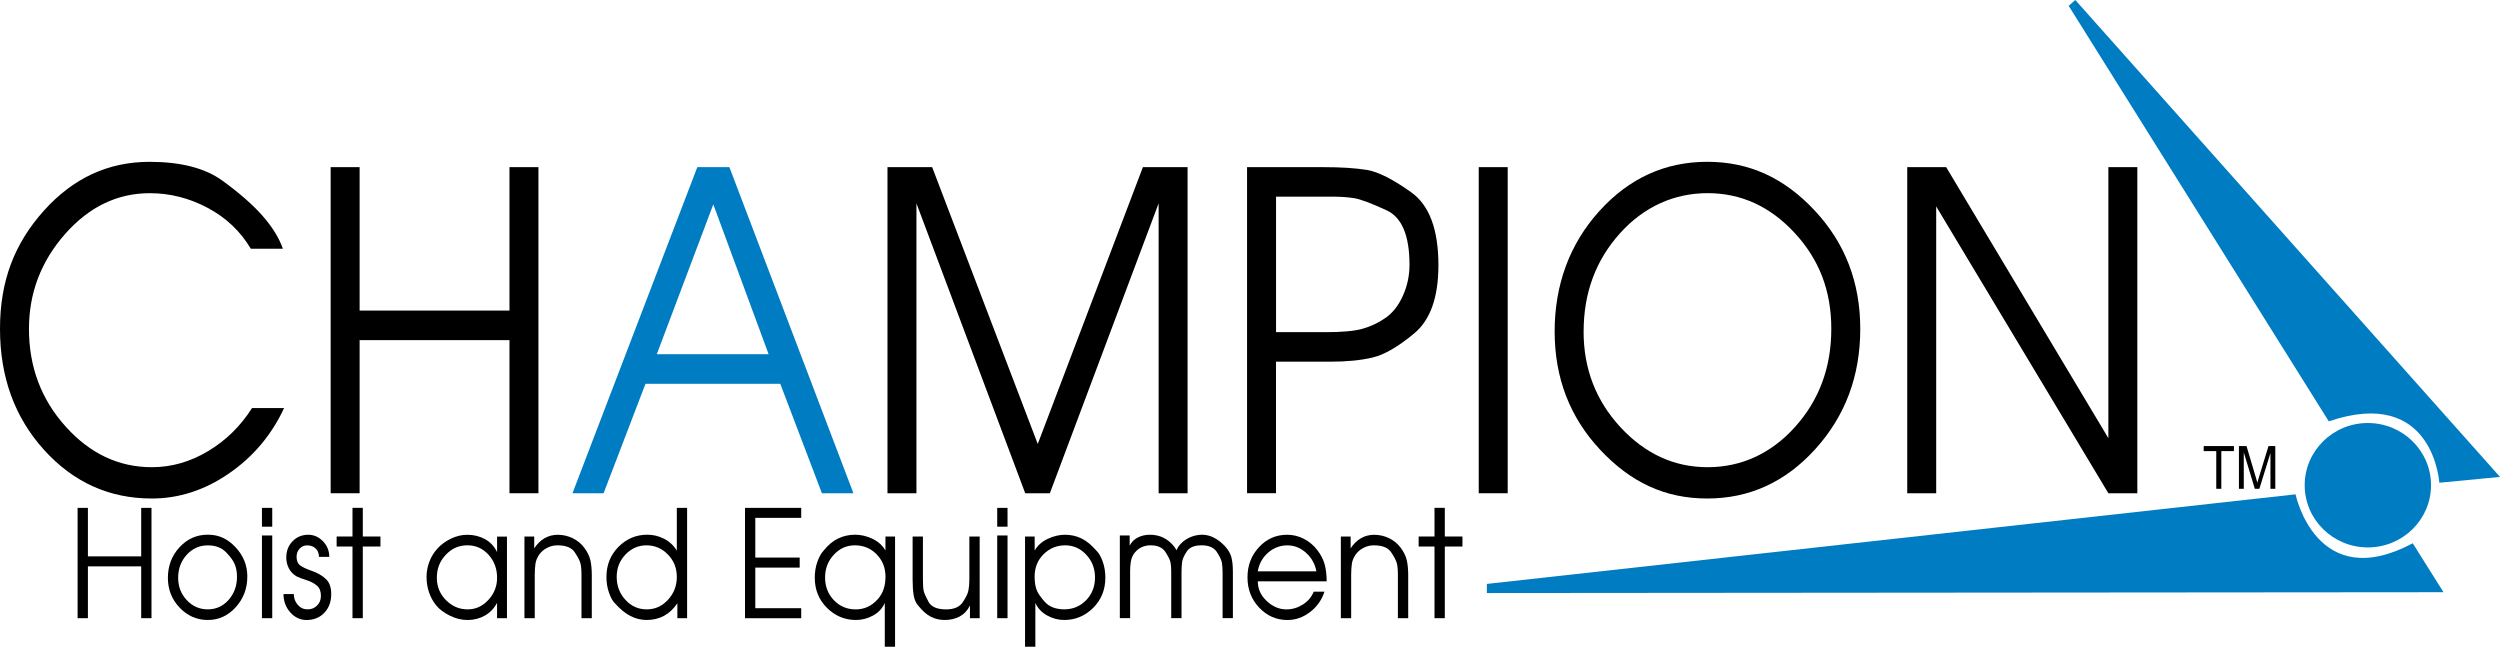
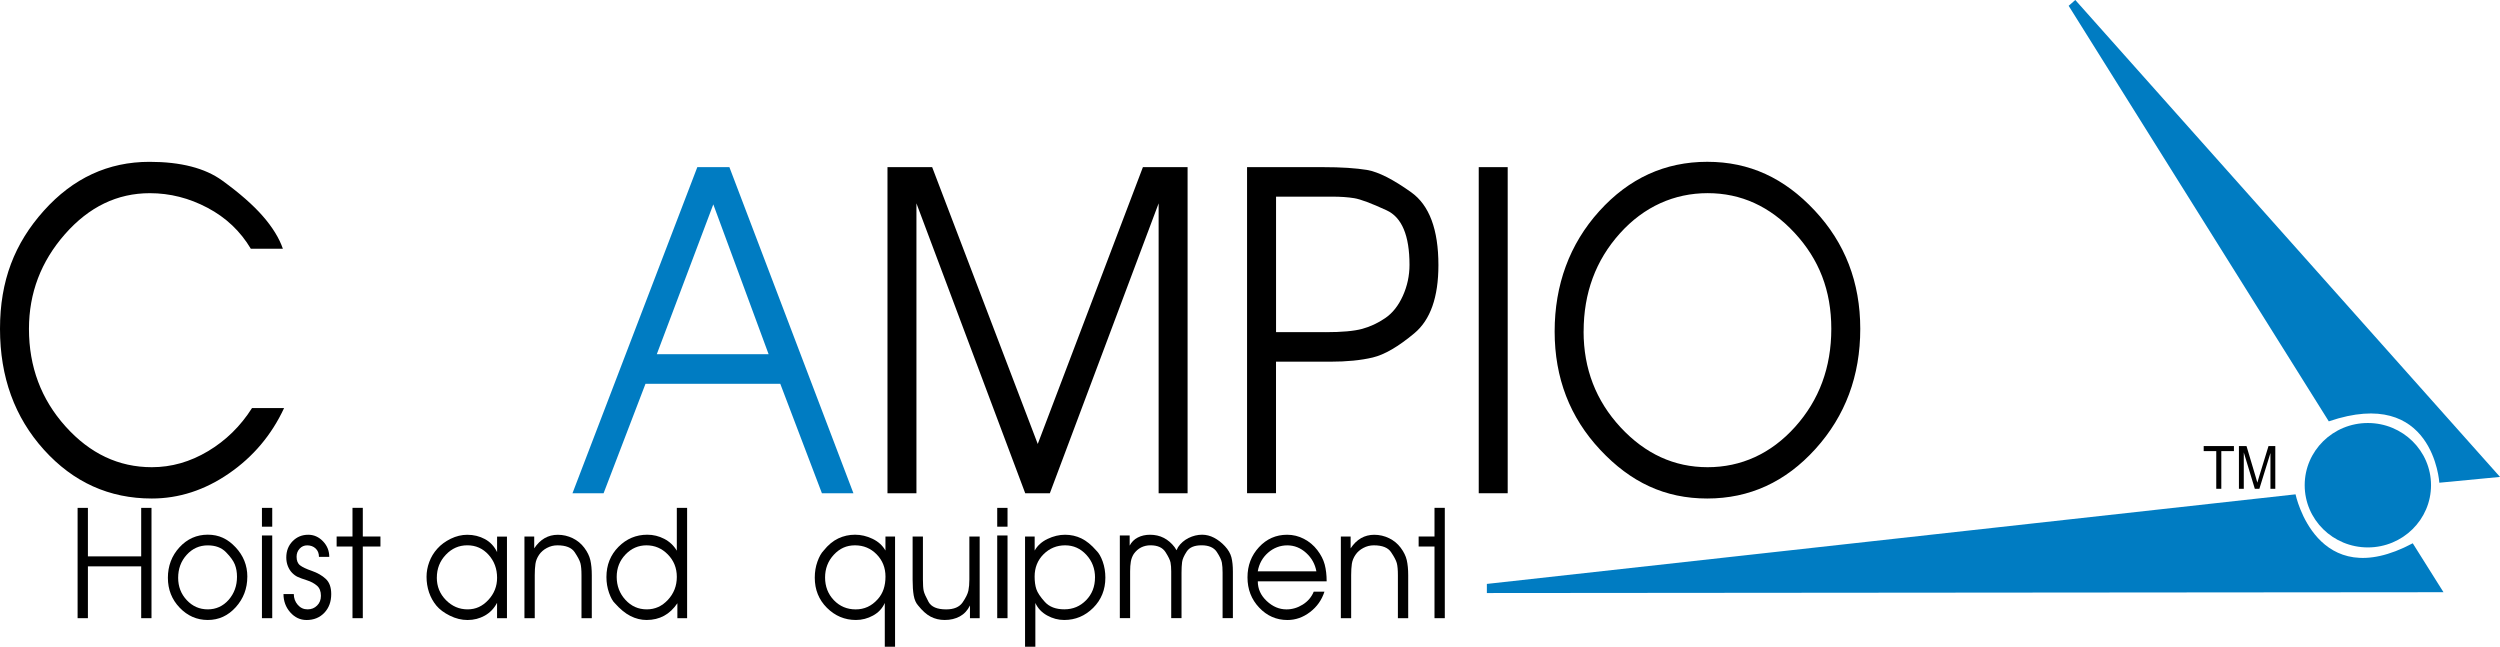
<svg xmlns="http://www.w3.org/2000/svg" width="259" height="67" viewBox="0 0 259 67" fill="none">
  <g clip-path="url(#clip0_721_1300)">
    <path d="M214.312 0.601L215.001 0L259.001 49.409L252.715 50.01C252.715 50.01 252.113 39.957 241.263 43.652L214.312 0.601Z" fill="#007CC2" />
    <path d="M154.039 61.439V60.494L237.819 51.213C237.819 51.213 239.972 61.611 249.96 56.283L253.146 61.353L154.039 61.439Z" fill="#007CC2" />
    <path d="M245.31 56.713C248.924 56.713 251.854 53.827 251.854 50.268C251.854 46.709 248.924 43.824 245.31 43.824C241.695 43.824 238.766 46.709 238.766 50.268C238.766 53.827 241.695 56.713 245.31 56.713Z" fill="#007CC2" />
    <path d="M25.986 25.772C24.905 23.953 23.414 22.541 21.506 21.53C19.601 20.52 17.607 20.014 15.526 20.014C12.148 20.014 9.217 21.43 6.73 24.259C4.243 27.088 3 30.36 3 34.072C3 37.998 4.264 41.369 6.792 44.181C9.32 46.996 12.299 48.402 15.73 48.402C17.758 48.402 19.694 47.852 21.547 46.745C23.396 45.642 24.919 44.15 26.107 42.277H29.431C28.132 45.068 26.227 47.326 23.713 49.055C21.199 50.784 18.537 51.646 15.726 51.646C11.321 51.646 7.598 49.966 4.557 46.601C1.519 43.239 0 39.063 0 34.069C0 29.075 1.512 25.211 4.539 21.833C7.567 18.454 11.214 16.766 15.485 16.766C18.73 16.766 21.24 17.413 23.024 18.705C24.808 19.997 26.207 21.224 27.22 22.383C28.232 23.541 28.928 24.672 29.307 25.772H25.983H25.986Z" fill="black" />
-     <path d="M34.256 17.316H37.256V32.175H52.782V17.316H55.782V51.1H52.782V35.237H37.256V51.1H34.256V17.316Z" fill="black" />
    <path d="M72.242 17.316H75.565L88.415 51.1H85.15L80.838 39.764H66.872L62.532 51.1H59.309L72.242 17.316ZM79.629 36.698L73.898 21.173L68.043 36.698H79.629Z" fill="#007CC2" />
    <path d="M91.943 17.316H96.572L107.511 45.996L118.405 17.316H123.034V51.1H120.034V21.066L108.765 51.1H106.213L94.943 21.066V51.1H91.943V17.316Z" fill="black" />
    <path d="M129.199 17.316H137.062C138.953 17.316 140.482 17.416 141.643 17.612C142.803 17.811 144.326 18.581 146.203 19.922C148.08 21.262 149.02 23.778 149.02 27.463C149.02 30.786 148.19 33.141 146.527 34.526C144.863 35.914 143.427 36.75 142.207 37.038C140.992 37.327 139.531 37.471 137.83 37.471H132.195V51.093H129.195V17.316H129.199ZM137.348 34.413C139.022 34.413 140.279 34.299 141.119 34.072C141.956 33.845 142.755 33.471 143.509 32.955C144.267 32.44 144.873 31.673 145.335 30.652C145.793 29.635 146.024 28.566 146.024 27.439C146.024 24.4 145.235 22.517 143.651 21.788C142.07 21.059 140.954 20.64 140.306 20.533C139.659 20.427 138.887 20.372 137.995 20.372H132.199V34.406H137.348V34.413Z" fill="black" />
    <path d="M153.197 17.316H156.197V51.1H153.197V17.316Z" fill="black" />
    <path d="M192.723 34.069C192.723 38.939 191.177 43.084 188.08 46.511C184.984 49.935 181.25 51.646 176.869 51.646C172.488 51.646 168.931 49.966 165.783 46.601C162.635 43.239 161.061 39.152 161.061 34.34C161.061 29.528 162.6 25.287 165.683 21.877C168.765 18.468 172.492 16.763 176.873 16.763C181.254 16.763 184.853 18.444 188.001 21.809C191.149 25.17 192.723 29.257 192.723 34.066V34.069ZM164.06 34.344C164.06 38.207 165.338 41.517 167.89 44.27C170.446 47.023 173.449 48.402 176.911 48.402C180.372 48.402 183.472 47.01 185.972 44.226C188.473 41.441 189.723 38.056 189.723 34.069C189.723 30.082 188.452 26.858 185.914 24.118C183.372 21.379 180.372 20.011 176.914 20.011C173.456 20.011 170.312 21.403 167.815 24.187C165.314 26.971 164.064 30.357 164.064 34.34L164.06 34.344Z" fill="black" />
-     <path d="M197.59 17.316H201.623L218.427 45.394V17.316H221.427V51.1H218.427L200.59 21.386V51.1H197.59V17.316Z" fill="black" />
    <path d="M229.605 50.639V46.735H228.303V46.212H231.434V46.735H230.128V50.639H229.605Z" fill="black" />
    <path d="M231.953 50.639V46.212H232.738L233.672 49.347C233.758 49.639 233.82 49.859 233.861 50.003C233.906 49.842 233.975 49.605 234.071 49.292L235.018 46.212H235.721V50.639H235.218V46.934L234.071 50.639H233.599L232.456 46.869V50.639H231.953Z" fill="black" />
    <path d="M8.039 52.616H9.107V57.641H14.628V52.616H15.695V64.044H14.628V58.675H9.107V64.044H8.039V52.616Z" fill="black" />
    <path d="M25.621 59.755C25.621 60.968 25.221 62.02 24.426 62.903C23.627 63.79 22.662 64.23 21.529 64.23C20.396 64.23 19.421 63.803 18.612 62.955C17.799 62.105 17.393 61.074 17.393 59.858C17.393 58.641 17.792 57.569 18.595 56.699C19.397 55.829 20.375 55.393 21.529 55.393C22.683 55.393 23.582 55.826 24.398 56.689C25.214 57.555 25.624 58.572 25.624 59.744L25.621 59.755ZM18.457 59.861C18.457 60.765 18.753 61.538 19.349 62.174C19.945 62.814 20.672 63.13 21.526 63.13C22.38 63.13 23.11 62.8 23.689 62.143C24.264 61.483 24.553 60.689 24.553 59.751C24.553 59.277 24.477 58.854 24.329 58.479C24.181 58.105 23.875 57.678 23.413 57.208C22.951 56.733 22.321 56.5 21.526 56.5C20.661 56.5 19.934 56.826 19.342 57.479C18.75 58.132 18.457 58.926 18.457 59.864V59.861Z" fill="black" />
    <path d="M27.137 52.616H28.204V54.565H27.137V52.616ZM27.137 55.475H28.204V64.044H27.137V55.475Z" fill="black" />
    <path d="M30.437 61.538C30.437 61.971 30.575 62.346 30.847 62.659C31.119 62.975 31.46 63.13 31.863 63.13C32.266 63.13 32.586 62.999 32.851 62.734C33.116 62.473 33.247 62.136 33.247 61.724C33.247 61.26 33.109 60.909 32.837 60.676C32.562 60.438 32.218 60.253 31.801 60.119C31.384 59.985 31.071 59.871 30.864 59.779C30.657 59.686 30.461 59.545 30.271 59.356C30.085 59.167 29.934 58.93 29.824 58.655C29.714 58.376 29.659 58.077 29.659 57.761C29.659 57.08 29.875 56.52 30.313 56.07C30.75 55.623 31.291 55.4 31.935 55.4C32.521 55.4 33.03 55.627 33.464 56.08C33.898 56.534 34.112 57.07 34.112 57.689H33.044C33.044 57.328 32.93 57.039 32.7 56.823C32.469 56.606 32.176 56.499 31.821 56.499C31.515 56.499 31.253 56.613 31.043 56.84C30.833 57.067 30.726 57.345 30.726 57.675C30.726 58.087 30.847 58.386 31.088 58.569C31.329 58.754 31.735 58.947 32.314 59.146C32.889 59.346 33.368 59.62 33.747 59.971C34.126 60.322 34.315 60.844 34.315 61.545C34.315 62.339 34.077 62.982 33.602 63.484C33.127 63.982 32.514 64.233 31.763 64.233C31.102 64.233 30.537 63.968 30.068 63.436C29.603 62.906 29.369 62.274 29.369 61.542H30.437V61.538Z" fill="black" />
    <path d="M36.518 56.62H34.875V55.582H36.518V52.612H37.586V55.582H39.414V56.62H37.586V64.044H36.518V56.62Z" fill="black" />
    <path d="M52.517 64.044H51.495V62.453C51.195 63.027 50.775 63.463 50.234 63.773C49.69 64.078 49.094 64.233 48.44 64.233C47.823 64.233 47.214 64.085 46.611 63.786C46.005 63.487 45.536 63.137 45.206 62.738C44.875 62.336 44.623 61.882 44.448 61.37C44.276 60.861 44.19 60.322 44.19 59.758C44.19 59.242 44.282 58.73 44.472 58.221C44.658 57.713 44.937 57.252 45.309 56.84C45.677 56.427 46.142 56.087 46.7 55.812C47.258 55.541 47.83 55.403 48.416 55.403C49.08 55.403 49.686 55.554 50.237 55.85C50.788 56.149 51.209 56.599 51.498 57.197V55.589H52.521V64.051L52.517 64.044ZM45.254 59.844C45.254 60.758 45.571 61.535 46.204 62.174C46.838 62.813 47.582 63.13 48.44 63.13C49.297 63.13 49.983 62.807 50.589 62.157C51.195 61.507 51.498 60.741 51.498 59.858C51.498 58.923 51.202 58.125 50.613 57.472C50.024 56.819 49.29 56.493 48.416 56.493C47.541 56.493 46.807 56.819 46.187 57.472C45.567 58.125 45.257 58.916 45.257 59.84L45.254 59.844Z" fill="black" />
    <path d="M54.336 55.585H55.345V56.809C55.968 55.87 56.788 55.403 57.793 55.403C58.331 55.403 58.844 55.523 59.33 55.757C59.815 55.994 60.215 56.324 60.532 56.747C60.848 57.17 61.059 57.596 61.158 58.022C61.258 58.452 61.31 58.974 61.31 59.593V64.047H60.242V59.593C60.242 59.036 60.204 58.62 60.129 58.338C60.053 58.06 59.853 57.685 59.536 57.208C59.219 56.733 58.623 56.496 57.749 56.496C57.363 56.496 57.001 56.585 56.66 56.768C56.319 56.946 56.047 57.184 55.847 57.479C55.648 57.775 55.52 58.084 55.472 58.414C55.424 58.744 55.4 59.136 55.4 59.59V64.044H54.332V55.582L54.336 55.585Z" fill="black" />
    <path d="M71.185 64.044H70.176V62.497C69.398 63.652 68.337 64.23 66.99 64.23C66.415 64.23 65.857 64.092 65.32 63.821C64.782 63.549 64.238 63.102 63.691 62.483C63.481 62.288 63.281 61.934 63.098 61.418C62.916 60.902 62.826 60.359 62.826 59.782C62.826 58.538 63.243 57.493 64.073 56.654C64.903 55.816 65.902 55.396 67.062 55.396C67.679 55.396 68.261 55.537 68.812 55.822C69.363 56.108 69.801 56.517 70.118 57.053V52.612H71.185V64.04V64.044ZM66.976 56.496C66.136 56.496 65.409 56.812 64.803 57.445C64.197 58.077 63.89 58.85 63.89 59.768C63.89 60.686 64.19 61.487 64.793 62.143C65.395 62.803 66.133 63.13 67.004 63.13C67.875 63.13 68.588 62.8 69.198 62.143C69.811 61.483 70.118 60.693 70.118 59.768C70.118 58.844 69.808 58.077 69.191 57.445C68.575 56.812 67.834 56.496 66.973 56.496H66.976Z" fill="black" />
-     <path d="M77.182 52.616H83.006V53.65H78.249V57.764H82.847V58.803H78.249V63.01H83.006V64.048H77.182V52.619V52.616Z" fill="black" />
    <path d="M92.731 67H91.664V62.466C91.412 63.03 91.009 63.463 90.451 63.769C89.893 64.075 89.304 64.23 88.677 64.23C87.513 64.23 86.515 63.81 85.671 62.972C84.83 62.133 84.41 61.092 84.41 59.844C84.41 59.246 84.503 58.692 84.686 58.184C84.868 57.675 85.085 57.29 85.337 57.032C85.798 56.455 86.301 56.039 86.845 55.781C87.389 55.523 87.968 55.396 88.585 55.396C89.201 55.396 89.804 55.537 90.396 55.822C90.989 56.108 91.433 56.51 91.733 57.036V55.582H92.728V66.997L92.731 67ZM90.916 62.099C91.206 61.779 91.412 61.425 91.543 61.033C91.674 60.641 91.736 60.208 91.736 59.737C91.736 58.823 91.429 58.053 90.82 57.431C90.21 56.809 89.463 56.496 88.578 56.496C87.692 56.496 86.993 56.819 86.387 57.469C85.781 58.118 85.478 58.906 85.478 59.83C85.478 60.755 85.784 61.552 86.394 62.185C87.004 62.817 87.754 63.133 88.65 63.133C89.546 63.133 90.296 62.789 90.913 62.099H90.916Z" fill="black" />
    <path d="M101.497 64.044H100.488V62.728C100.237 63.24 99.889 63.614 99.434 63.862C98.983 64.106 98.463 64.23 97.877 64.23C97.34 64.23 96.855 64.116 96.421 63.889C95.987 63.663 95.549 63.271 95.108 62.717C94.888 62.47 94.74 62.13 94.66 61.69C94.585 61.253 94.547 60.703 94.547 60.047V55.585H95.615V60.047C95.615 60.583 95.642 60.971 95.694 61.212C95.746 61.452 95.914 61.834 96.197 62.353C96.479 62.872 97.089 63.133 98.019 63.133C98.825 63.133 99.396 62.892 99.727 62.408C100.058 61.923 100.257 61.518 100.326 61.188C100.392 60.858 100.426 60.476 100.426 60.047V55.585H101.494V64.047L101.497 64.044Z" fill="black" />
    <path d="M103.312 52.616H104.38V54.565H103.312V52.616ZM103.312 55.475H104.38V64.044H103.312V55.475Z" fill="black" />
    <path d="M107.191 55.585V57.039C107.48 56.524 107.924 56.121 108.527 55.833C109.13 55.544 109.733 55.4 110.339 55.4C110.945 55.4 111.51 55.527 112.03 55.778C112.55 56.029 113.066 56.448 113.576 57.036C113.835 57.283 114.058 57.665 114.241 58.177C114.423 58.692 114.516 59.246 114.516 59.844C114.516 61.088 114.096 62.133 113.256 62.972C112.416 63.81 111.413 64.23 110.249 64.23C109.633 64.23 109.047 64.075 108.482 63.762C107.921 63.449 107.514 63.02 107.263 62.466V67H106.195V55.585H107.191ZM113.445 59.83C113.445 58.916 113.146 58.129 112.543 57.476C111.94 56.823 111.21 56.496 110.346 56.496C109.481 56.496 108.727 56.805 108.11 57.421C107.494 58.039 107.187 58.809 107.187 59.734C107.187 60.239 107.246 60.672 107.366 61.037C107.487 61.401 107.78 61.841 108.245 62.356C108.71 62.872 109.385 63.126 110.27 63.126C111.155 63.126 111.902 62.814 112.519 62.185C113.135 61.556 113.442 60.769 113.442 59.823L113.445 59.83Z" fill="black" />
    <path d="M116.024 55.475H117.033V56.527C117.226 56.156 117.505 55.874 117.877 55.685C118.246 55.496 118.666 55.4 119.138 55.4C119.665 55.4 120.143 55.506 120.563 55.723C120.987 55.939 121.363 56.259 121.686 56.682L121.889 57.005L122.048 56.682C122.317 56.28 122.678 55.967 123.136 55.736C123.591 55.51 124.063 55.396 124.542 55.396C124.965 55.396 125.378 55.503 125.781 55.712C126.184 55.926 126.56 56.214 126.904 56.586C127.249 56.957 127.473 57.345 127.576 57.747C127.679 58.149 127.727 58.641 127.727 59.215V64.041H126.66V59.321C126.66 58.919 126.636 58.576 126.587 58.294C126.539 58.012 126.363 57.641 126.06 57.18C125.757 56.723 125.23 56.493 124.483 56.493C123.736 56.493 123.233 56.706 122.947 57.135C122.664 57.565 122.503 57.929 122.465 58.232C122.427 58.538 122.406 58.899 122.406 59.321V64.041H121.338V59.201C121.338 58.83 121.314 58.521 121.266 58.273C121.218 58.026 121.046 57.668 120.746 57.197C120.446 56.73 119.93 56.493 119.189 56.493C118.834 56.493 118.511 56.568 118.215 56.716C117.922 56.867 117.67 57.091 117.457 57.39C117.302 57.637 117.202 57.902 117.154 58.187C117.105 58.472 117.081 58.809 117.081 59.201V64.041H116.014V55.472L116.024 55.475Z" fill="black" />
    <path d="M130.308 60.225C130.308 61.006 130.614 61.686 131.231 62.264C131.847 62.844 132.529 63.133 133.277 63.133C133.873 63.133 134.434 62.968 134.964 62.635C135.495 62.301 135.874 61.855 136.105 61.294H137.214C136.935 62.157 136.439 62.862 135.722 63.408C135.006 63.958 134.224 64.233 133.38 64.233C132.237 64.233 131.262 63.807 130.453 62.951C129.643 62.095 129.24 61.054 129.24 59.816C129.24 58.579 129.636 57.548 130.428 56.689C131.221 55.829 132.195 55.4 133.346 55.4C133.962 55.4 134.541 55.541 135.088 55.826C135.636 56.111 136.098 56.496 136.473 56.988C136.848 57.479 137.103 57.974 137.238 58.479C137.372 58.985 137.441 59.569 137.441 60.225H130.304H130.308ZM136.377 59.191C136.242 58.438 135.888 57.802 135.316 57.28C134.744 56.761 134.093 56.499 133.363 56.499C132.633 56.499 131.951 56.754 131.372 57.259C130.797 57.764 130.439 58.411 130.304 59.191H136.373H136.377Z" fill="black" />
    <path d="M138.916 55.585H139.925V56.809C140.548 55.87 141.364 55.403 142.374 55.403C142.911 55.403 143.424 55.523 143.91 55.757C144.395 55.994 144.795 56.324 145.112 56.747C145.429 57.17 145.639 57.596 145.739 58.022C145.838 58.452 145.89 58.974 145.89 59.593V64.047H144.822V59.593C144.822 59.036 144.784 58.62 144.709 58.338C144.633 58.056 144.437 57.685 144.116 57.208C143.799 56.733 143.204 56.496 142.329 56.496C141.943 56.496 141.581 56.585 141.24 56.768C140.899 56.946 140.627 57.184 140.428 57.479C140.228 57.775 140.1 58.084 140.052 58.414C140.004 58.744 139.98 59.136 139.98 59.59V64.044H138.912V55.582L138.916 55.585Z" fill="black" />
-     <path d="M148.614 56.62H146.971V55.582H148.614V52.612H149.681V55.582H151.51V56.62H149.681V64.044H148.614V56.62Z" fill="black" />
+     <path d="M148.614 56.62H146.971V55.582H148.614V52.612H149.681V55.582H151.51H149.681V64.044H148.614V56.62Z" fill="black" />
  </g>
  <defs>
    <clipPath id="clip0_721_1300">
      <rect width="259" height="67" fill="white" />
    </clipPath>
  </defs>
</svg>